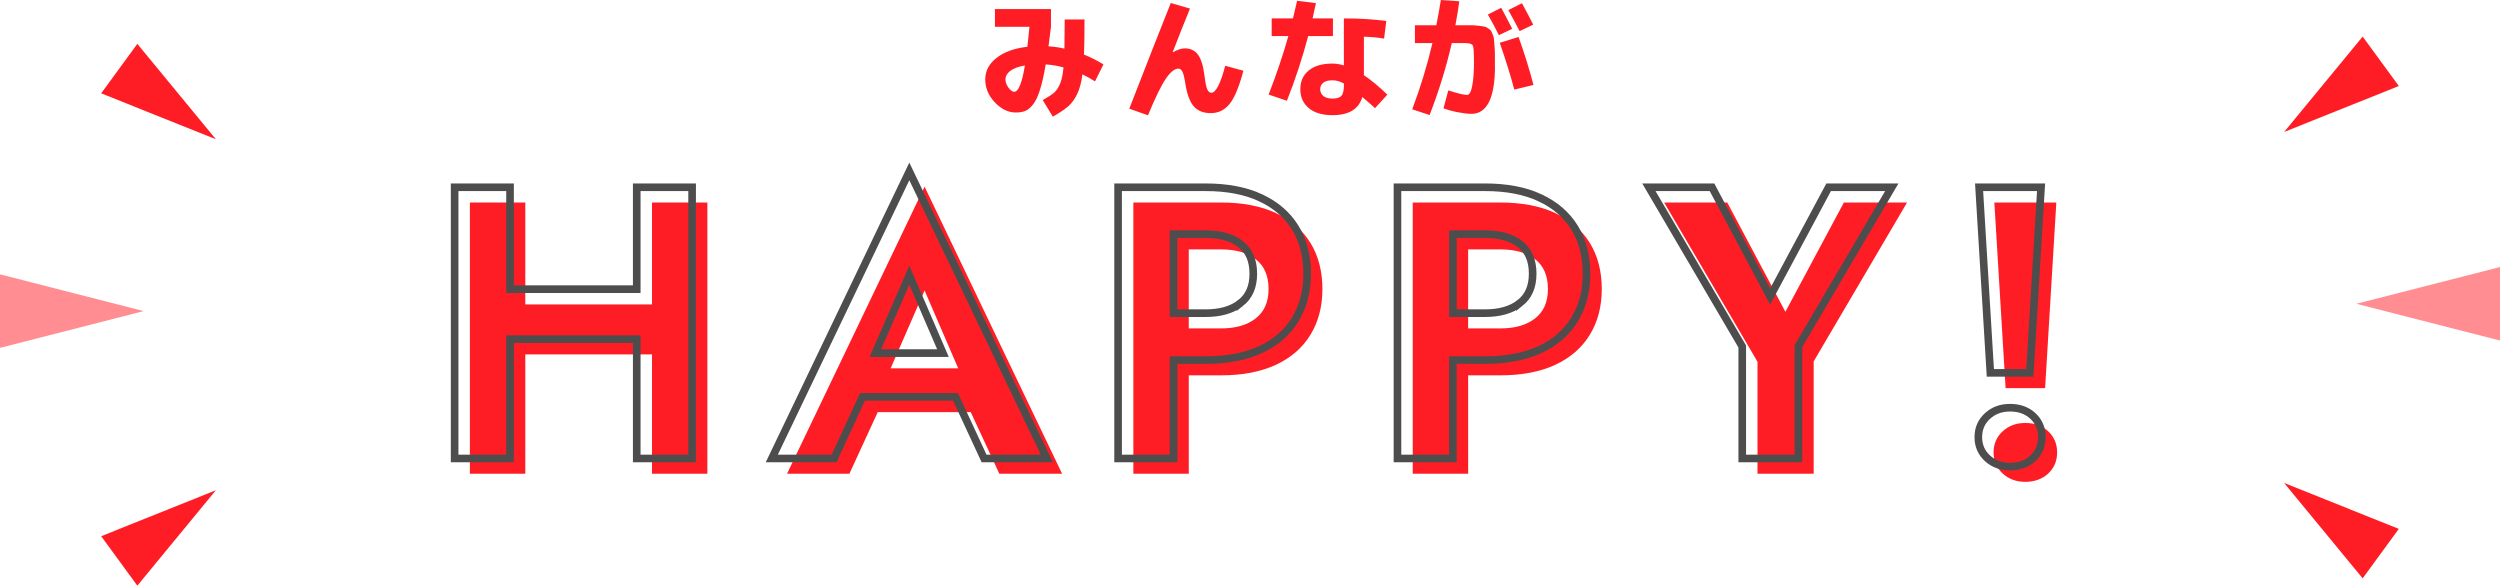
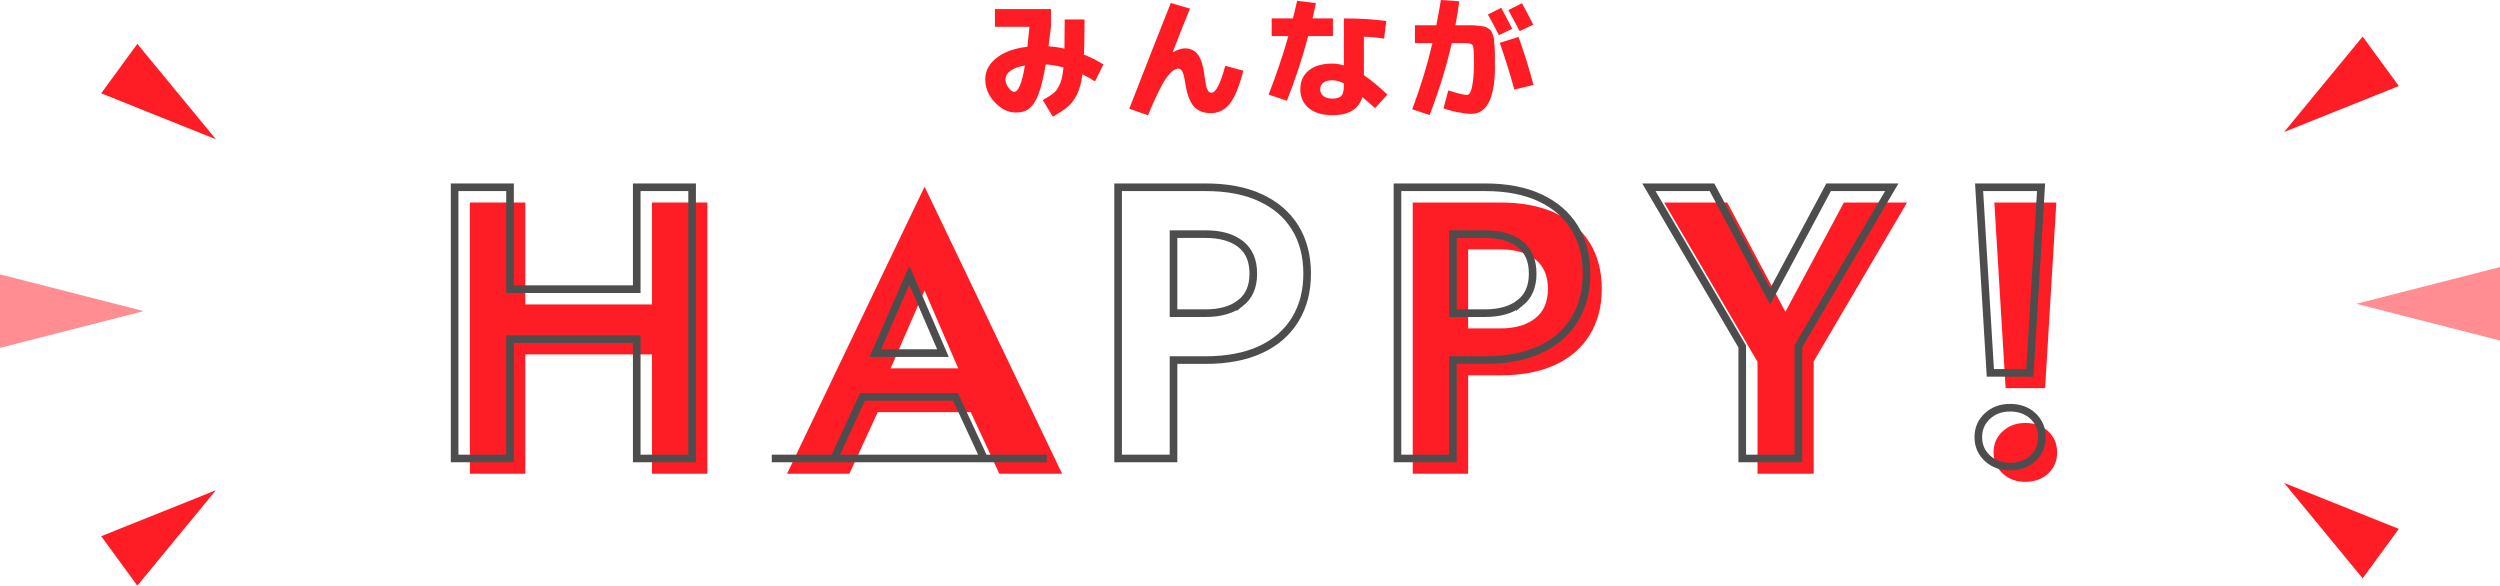
<svg xmlns="http://www.w3.org/2000/svg" id="_レイヤー_2" data-name="レイヤー 2" viewBox="0 0 655.49 153.56">
  <defs>
    <style>
      .cls-1 {
        fill: none;
        stroke: #4d4d4d;
        stroke-linecap: round;
        stroke-miterlimit: 10;
        stroke-width: 2px;
      }

      .cls-2 {
        opacity: .5;
      }

      .cls-2, .cls-3 {
        fill: #ff1d25;
        stroke-width: 0px;
      }
    </style>
  </defs>
  <g id="design">
    <g>
      <g>
        <polygon class="cls-3" points="170.95 79.82 137.73 79.82 137.73 53.1 123.2 53.1 123.2 124.21 137.73 124.21 137.73 92.92 170.95 92.92 170.95 124.21 185.47 124.21 185.47 53.1 170.95 53.1 170.95 79.82" />
        <path class="cls-3" d="M206.36,124.21h16.35l7.43-16.15h24.39l7.49,16.15h16.46l-36.06-75.27-36.06,75.27ZM251.24,96.58h-17.72l8.9-20.42,8.82,20.42Z" />
-         <path class="cls-3" d="M334.49,55.84c-3.96-1.83-8.75-2.74-14.37-2.74h-22.96v71.11h14.53v-25.8h8.43c5.62,0,10.41-.91,14.37-2.74s6.99-4.45,9.09-7.87c2.1-3.42,3.15-7.43,3.15-12.04s-1.05-8.7-3.15-12.09c-2.1-3.39-5.13-5.99-9.09-7.82ZM329.26,83.47c-2.24,1.76-5.28,2.64-9.14,2.64h-8.43v-20.72h8.43c3.86,0,6.91.86,9.14,2.59,2.23,1.73,3.35,4.32,3.35,7.77s-1.12,5.96-3.35,7.72Z" />
        <path class="cls-3" d="M407.74,55.84c-3.96-1.83-8.75-2.74-14.37-2.74h-22.96v71.11h14.53v-25.8h8.43c5.62,0,10.41-.91,14.37-2.74,3.96-1.83,6.99-4.45,9.09-7.87,2.1-3.42,3.15-7.43,3.15-12.04s-1.05-8.7-3.15-12.09c-2.1-3.39-5.13-5.99-9.09-7.82ZM402.51,83.47c-2.24,1.76-5.28,2.64-9.14,2.64h-8.43v-20.72h8.43c3.86,0,6.91.86,9.14,2.59,2.23,1.73,3.35,4.32,3.35,7.77s-1.12,5.96-3.35,7.72Z" />
        <polygon class="cls-3" points="468.12 81.75 452.88 53.1 436.33 53.1 460.81 94.85 460.81 124.21 475.54 124.21 475.54 94.75 500.02 53.1 483.46 53.1 468.12 81.75" />
        <g>
          <polygon class="cls-3" points="536.22 101.76 539.16 53.1 522.91 53.1 525.86 101.76 536.22 101.76" />
          <path class="cls-3" d="M537.03,113.08c-1.56-1.46-3.56-2.18-5.99-2.18s-4.35.73-5.94,2.18c-1.59,1.46-2.39,3.3-2.39,5.54s.8,4.08,2.39,5.54c1.59,1.46,3.57,2.18,5.94,2.18s4.43-.73,5.99-2.18c1.56-1.46,2.34-3.3,2.34-5.54s-.78-4.08-2.34-5.54Z" />
        </g>
      </g>
      <g>
        <polygon class="cls-1" points="166.95 75.82 133.73 75.82 133.73 49.1 119.2 49.1 119.2 120.21 133.73 120.21 133.73 88.92 166.95 88.92 166.95 120.21 181.47 120.21 181.47 49.1 166.95 49.1 166.95 75.82" />
-         <path class="cls-1" d="M202.36,120.21h16.35l7.43-16.15h24.39l7.49,16.15h16.46l-36.06-75.27-36.06,75.27ZM247.24,92.58h-17.72l8.9-20.42,8.82,20.42Z" />
+         <path class="cls-1" d="M202.36,120.21h16.35l7.43-16.15h24.39l7.49,16.15h16.46ZM247.24,92.58h-17.72l8.9-20.42,8.82,20.42Z" />
        <path class="cls-1" d="M330.49,51.84c-3.96-1.83-8.75-2.74-14.37-2.74h-22.96v71.11h14.53v-25.8h8.43c5.62,0,10.41-.91,14.37-2.74s6.99-4.45,9.09-7.87c2.1-3.42,3.15-7.43,3.15-12.04s-1.05-8.7-3.15-12.09c-2.1-3.39-5.13-5.99-9.09-7.82ZM325.26,79.47c-2.24,1.76-5.28,2.64-9.14,2.64h-8.43v-20.72h8.43c3.86,0,6.91.86,9.14,2.59,2.23,1.73,3.35,4.32,3.35,7.77s-1.12,5.96-3.35,7.72Z" />
        <path class="cls-1" d="M403.74,51.84c-3.96-1.83-8.75-2.74-14.37-2.74h-22.96v71.11h14.53v-25.8h8.43c5.62,0,10.41-.91,14.37-2.74,3.96-1.83,6.99-4.45,9.09-7.87,2.1-3.42,3.15-7.43,3.15-12.04s-1.05-8.7-3.15-12.09c-2.1-3.39-5.13-5.99-9.09-7.82ZM398.51,79.47c-2.24,1.76-5.28,2.64-9.14,2.64h-8.43v-20.72h8.43c3.86,0,6.91.86,9.14,2.59,2.23,1.73,3.35,4.32,3.35,7.77s-1.12,5.96-3.35,7.72Z" />
        <polygon class="cls-1" points="464.12 77.75 448.88 49.1 432.33 49.1 456.81 90.85 456.81 120.21 471.54 120.21 471.54 90.75 496.02 49.1 479.46 49.1 464.12 77.75" />
        <g>
          <polygon class="cls-1" points="532.22 97.76 535.16 49.1 518.91 49.1 521.86 97.76 532.22 97.76" />
          <path class="cls-1" d="M533.03,109.08c-1.56-1.46-3.56-2.18-5.99-2.18s-4.35.73-5.94,2.18c-1.59,1.46-2.39,3.3-2.39,5.54s.8,4.08,2.39,5.54c1.59,1.46,3.57,2.18,5.94,2.18s4.43-.73,5.99-2.18c1.56-1.46,2.34-3.3,2.34-5.54s-.78-4.08-2.34-5.54Z" />
        </g>
      </g>
      <g>
        <path class="cls-3" d="M260.87,7.04V2.38h14.69v4.66c-.07.66-.28,2.36-.65,5.1,1.4.09,2.8.29,4.18.61.05-2.81.07-5.36.07-7.65h5.2c0,3.88-.05,6.95-.14,9.21,1.88.77,3.58,1.63,5.1,2.58l-2.21,4.45c-.97-.63-2.07-1.25-3.3-1.84-.27,2.11-.73,3.83-1.38,5.17-.65,1.34-1.42,2.4-2.33,3.2-.91.79-2.26,1.7-4.05,2.72l-2.65-4.35c1.38-.77,2.37-1.42,2.98-1.94.6-.52,1.12-1.3,1.56-2.35.44-1.04.74-2.47.9-4.28-1.61-.43-3.16-.69-4.66-.78-.45,2.67-.94,4.86-1.46,6.54-.52,1.69-1.11,2.97-1.77,3.84-.66.87-1.33,1.46-2.02,1.77s-1.55.46-2.57.46c-2,0-3.83-.88-5.51-2.65-1.68-1.77-2.52-3.77-2.52-6.02s.97-4.05,2.91-5.61c1.94-1.56,4.65-2.55,8.14-2.96.27-2.4.45-4.15.54-5.24h-9.08ZM268.73,17.17c-1.7.29-2.98.76-3.83,1.41-.85.65-1.27,1.4-1.27,2.26,0,.73.27,1.45.8,2.16.53.71,1.04,1.07,1.51,1.07,1.09,0,2.02-2.3,2.79-6.9Z" />
        <path class="cls-3" d="M312.01,2.24c-1.43,3.51-2.94,7.31-4.52,11.39l.07.07c1.2-.68,2.22-1.02,3.06-1.02,1.52,0,2.69.56,3.5,1.67.82,1.11,1.39,3.03,1.73,5.75.2,1.68.44,2.8.71,3.37.27.57.62.85,1.05.85,1.18,0,2.39-2.36,3.64-7.07l4.76,1.29c-1.11,4.22-2.32,7.12-3.62,8.72-1.3,1.6-2.94,2.4-4.91,2.4s-3.42-.59-4.47-1.77-1.8-3.2-2.23-6.05c-.23-1.47-.48-2.48-.75-3.03s-.62-.82-1.05-.82c-1,0-2.1.88-3.3,2.64-1.2,1.76-2.77,4.96-4.69,9.6l-4.9-1.73c4.51-11.61,8.14-20.84,10.88-27.71l5.03,1.46Z" />
        <path class="cls-3" d="M333.43,9.45v-4.62h5.58c.5-2.04.86-3.58,1.09-4.62l4.93.61c-.18.91-.48,2.24-.88,4.01h5.34v4.62h-6.49c-1.5,5.69-3.35,11.34-5.58,16.97l-4.79-1.63c2.08-5.37,3.81-10.48,5.17-15.33h-4.35ZM362.91,10.13c-1.47-.27-3.24-.44-5.3-.51v10.1c1.95,1.31,4,3.01,6.15,5.1l-3.23,3.54c-1.22-1.11-2.33-2.08-3.33-2.92-.93,3.17-3.54,4.76-7.82,4.76-2.65,0-4.72-.61-6.21-1.84-1.48-1.22-2.23-2.88-2.23-4.96s.73-3.7,2.19-4.91c1.46-1.21,3.54-1.82,6.24-1.82.91,0,1.9.16,2.99.48V4.83c4.19,0,7.9.23,11.12.68l-.58,4.62ZM352.37,21.9c-1.02-.57-2.02-.85-2.99-.85-1.07,0-1.87.21-2.41.63-.54.42-.82.99-.82,1.72s.28,1.34.85,1.79c.57.44,1.36.66,2.38.66,1.13,0,1.92-.25,2.35-.75.43-.5.65-1.46.65-2.89v-.31Z" />
        <path class="cls-3" d="M391.98,17.24c0,8.41-2.06,12.61-6.19,12.61-.91,0-2.09-.14-3.54-.42-1.45-.28-2.71-.63-3.77-1.04l1.26-4.69c2.45.79,4.09,1.19,4.93,1.19.32,0,.6-.24.85-.73.25-.49.47-1.39.66-2.72.19-1.33.29-3.01.29-5.05,0-2.56-.1-4.05-.31-4.47-.2-.42-.93-.63-2.18-.63h-3.33c-1.38,6.12-3.32,12.41-5.81,18.87l-4.56-1.5c2.22-5.94,3.99-11.73,5.3-17.37h-4.59v-4.66h5.61c.48-2.4.87-4.61,1.19-6.63l4.83.34c-.18,1.5-.52,3.59-1.02,6.29h4.35c.5,0,1.08.04,1.73.12.66.08,1.13.14,1.41.19.28.05.62.19,1.02.44.4.25.66.46.78.63.12.17.29.51.49,1.02.2.51.32.95.34,1.31s.07.96.14,1.8c.07.84.1,1.59.1,2.24v2.86ZM396.5,7.55l-3.5,1.67c-.88-1.79-1.85-3.59-2.89-5.41l3.5-1.77c1.04,1.93,2.01,3.76,2.89,5.51ZM397.04,23.49c-.93-3.54-2.2-7.63-3.81-12.27l4.93-1.53c1.59,4.44,2.89,8.64,3.91,12.58l-5.03,1.22ZM402.01,6.46l-3.57,1.7c-1.02-1.97-2.01-3.81-2.96-5.51l3.57-1.8c.82,1.47,1.8,3.34,2.96,5.61Z" />
      </g>
      <polygon class="cls-2" points="617.83 79.65 655.49 89.29 655.49 70.02 617.83 79.65" />
      <polygon class="cls-3" points="598.89 34.6 628.96 22.55 619.48 9.59 598.89 34.6" />
      <polygon class="cls-3" points="598.89 126.63 628.96 138.67 619.48 151.64 598.89 126.63" />
      <polygon class="cls-2" points="37.66 81.57 0 71.93 0 91.21 37.66 81.57" />
      <polygon class="cls-3" points="56.6 128.54 26.53 140.59 36.01 153.56 56.6 128.54" />
      <polygon class="cls-3" points="56.6 36.51 26.53 24.47 36.01 11.5 56.6 36.51" />
    </g>
  </g>
</svg>